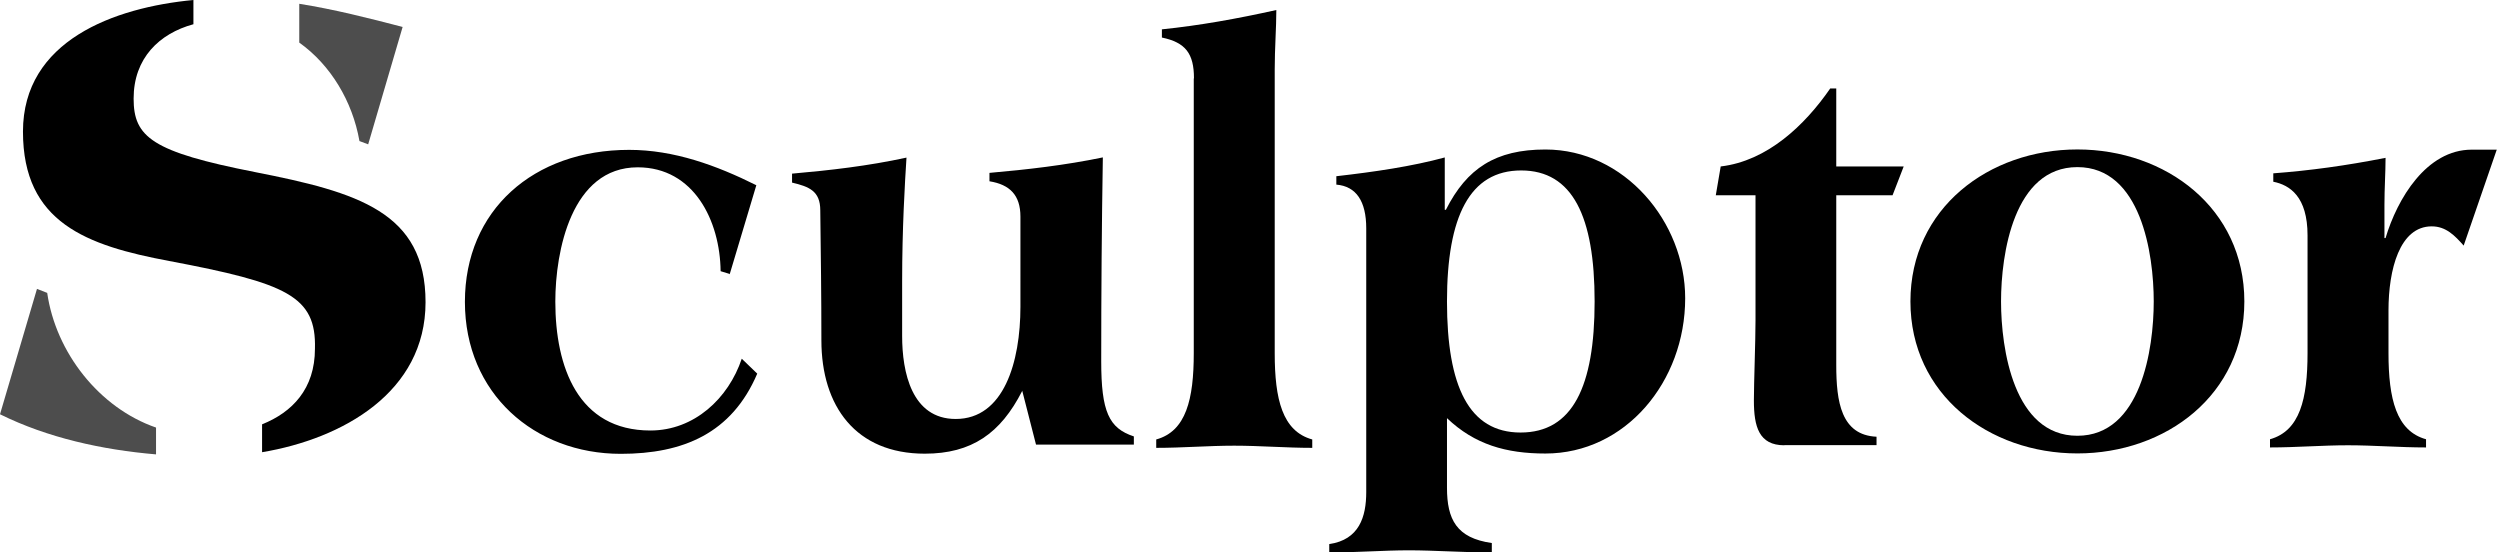
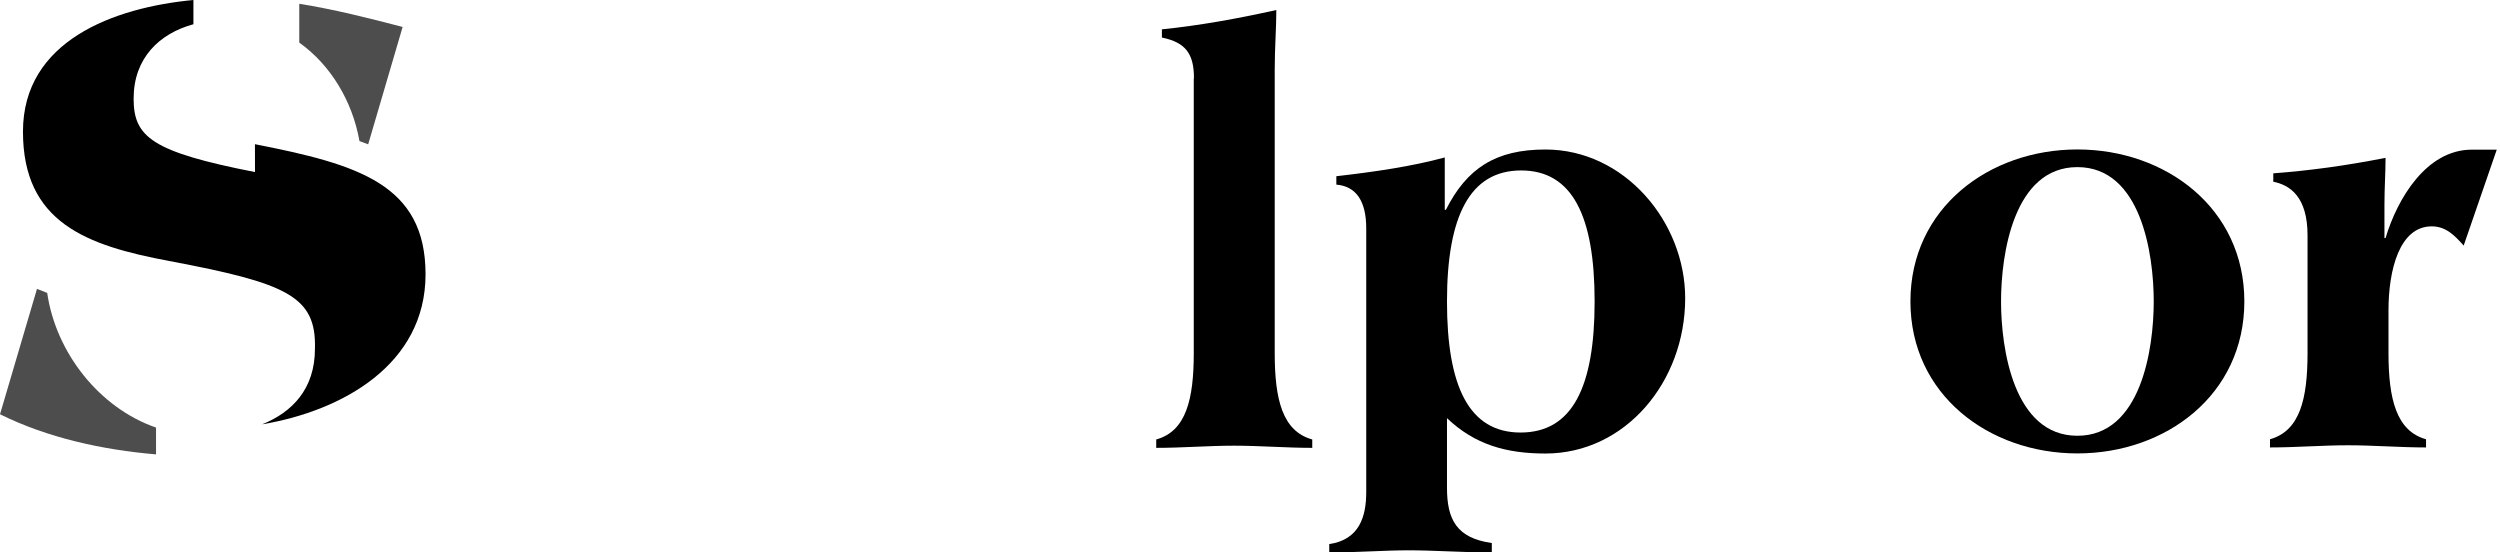
<svg xmlns="http://www.w3.org/2000/svg" id="Layer_2" version="1.1" width="724" height="160">
  <defs id="defs4">
    <style id="style2">.cls-1,.cls-2{fill:#16325c;stroke-width:0}.cls-2{fill:#4494d1}</style>
  </defs>
-   <path class="cls-1" d="m211.282 79.326-2.593-.791c-.162-14.564-7.707-30.08-24.015-30.08-19.209 0-23.853 24.336-23.853 38.9 0 18.901 6.549 37.319 27.545 37.319 12.674 0 22.594-9.29 26.447-20.791l4.484 4.322c-7.385 17.319-21.48 23.224-39.531 23.224-24.967 0-45.129-17.466-45.129-44.015 0-26.55 19.854-44.015 47.56-44.015 12.982 0 25.29 4.484 36.836 10.242l-7.707 25.758h-.059v-.058z" id="path6" style="fill:#000" />
-   <path class="cls-1" d="M296 113.275c-6.227 12.19-14.564 18.11-28.19 18.11-20 0-29.935-13.773-29.935-32.836 0-12.512-.16-24.967-.322-37.64 0-5.598-3.223-6.858-8.176-8.03v-2.593c10.872-.953 21.964-2.213 33.143-4.645-.469 7.34-1.26 20.484-1.26 35.839v15.839c0 10.403 2.74 24.014 15.517 24.014 13.934 0 18.74-16.469 18.74-32.512V62.74c0-6.227-3.063-9.29-8.968-10.242v-2.432c10.872-.952 21.905-2.213 32.836-4.484-.323 19.532-.47 39.37-.47 59.063 0 14.564 2.213 19.37 9.451 21.743v2.374H300.03l-4.014-15.678v.161z" id="path8" style="fill:#000" />
  <path class="cls-1" d="M345.773 22.696c0-7.18-2.432-10.403-9.29-11.824V8.498c10.872-1.113 21.744-3.062 33.143-5.597 0 4.967-.468 11.194-.468 17.158V102.3c0 13.304 2.212 22.594 10.871 24.967v2.433c-7.545 0-15.194-.63-22.593-.63-7.4 0-15.048.63-22.593.63v-2.433c8.659-2.373 10.871-11.663 10.871-24.967V22.696h.059z" id="path10" style="fill:#000" />
  <path class="cls-1" d="M440.366 125.26c15.048 0 21.436-13.304 21.436-37.949 0-24.644-6.388-37.948-21.275-37.948-14.886 0-21.48 13.304-21.48 37.948 0 24.645 6.389 37.95 21.32 37.95zm-21.963-64.498h.322c6.066-12.03 14.403-17.465 28.82-17.465 22.902 0 40.484 20.952 40.484 43.077 0 24.175-17.318 44.967-40.483 44.967-11.356 0-20.484-2.594-28.498-10.242v20.161c0 9.128 2.74 14.564 12.981 16V160c-7.868 0-16.79-.63-24.014-.63s-15.194.63-23.063.63v-2.432c8.66-1.26 10.711-7.868 10.711-15.048V66.14c0-7.869-2.901-12.191-8.66-12.675v-2.432c11.034-1.26 21.964-2.857 31.4-5.436v15.15z" id="path12" style="fill:#000" />
-   <path class="cls-1" d="M516.747 128.952c-7.384 0-8.82-5.436-8.82-12.981 0-5.114.469-17.158.469-23.224V56.542h-11.502l1.421-8.337c13.465-1.582 24.337-11.883 31.722-22.593h1.743v22.593h19.531l-3.223 8.337H531.78v49.143c0 10.71 1.421 20.322 11.663 20.791v2.432H516.69h.058v.059z" id="path14" style="fill:#000" />
  <path class="cls-1" d="M579.502 87.297c0 13.773 3.692 38.9 22.11 38.9 18.417 0 22.11-25.127 22.11-38.9s-3.693-38.901-22.11-38.901c-18.418 0-22.11 25.128-22.11 38.9zm70.461 0c0 27.077-22.754 44.014-48.351 44.014-25.597 0-48.352-16.996-48.352-44.014 0-27.019 22.755-44.015 48.352-44.015 25.597 0 48.351 16.996 48.351 44.015z" id="path16" style="fill:#000" />
  <path class="cls-1" d="M713.51 71.15c-2.594-2.9-5.114-5.597-9.29-5.597-9.29 0-12.513 12.513-12.513 24.337v12.352c0 13.304 2.271 22.593 10.872 24.967v2.373c-7.546 0-15.194-.63-22.594-.63-7.399 0-15.047.63-22.593.63v-2.373c8.66-2.432 10.872-11.663 10.872-24.967V68.147c0-11.195-5.114-14.565-9.92-15.517v-2.432c10.55-.791 20.953-2.213 32.513-4.484 0 4.176-.322 8.82-.322 13.612v9.612h.322c3.385-11.356 11.824-25.597 24.967-25.597h7.238l-9.611 27.868z" id="path18" style="fill:#000" />
-   <path class="cls-1" d="M73.846 49.832c-29.875-5.861-35.15-10.14-35.15-21.275 0-11.722 7.443-18.843 17.319-21.539V0C33.04 2.168 6.652 11.766 6.652 38.11S25.026 71.106 49.04 75.59c33.993 6.432 42.594 10.139 42.169 25.392 0 11.663-6.594 18.417-15.312 21.904v8.074c23.326-3.912 47.341-17.363 47.341-43.444 0-26.08-19.531-31.824-49.406-37.684z" id="path20" style="fill:#000" />
+   <path class="cls-1" d="M73.846 49.832c-29.875-5.861-35.15-10.14-35.15-21.275 0-11.722 7.443-18.843 17.319-21.539V0C33.04 2.168 6.652 11.766 6.652 38.11S25.026 71.106 49.04 75.59c33.993 6.432 42.594 10.139 42.169 25.392 0 11.663-6.594 18.417-15.312 21.904c23.326-3.912 47.341-17.363 47.341-43.444 0-26.08-19.531-31.824-49.406-37.684z" id="path20" style="fill:#000" />
  <path class="cls-2" d="m104.088 40.85 2.535.952L116.6 7.81c-9.92-2.594-19.854-5.114-29.934-6.711v11.238c9.128 6.49 15.414 17.055 17.42 28.454" id="path22" style="fill:#4d4d4d" />
  <path class="cls-2" d="m13.67 84.82-2.96-1.157L0 119.971c13.773 6.813 29.553 10.285 45.187 11.619v-7.766c-16.47-5.7-29.026-21.743-31.517-39.003z" id="path24" style="fill:#4d4d4d" />
</svg>